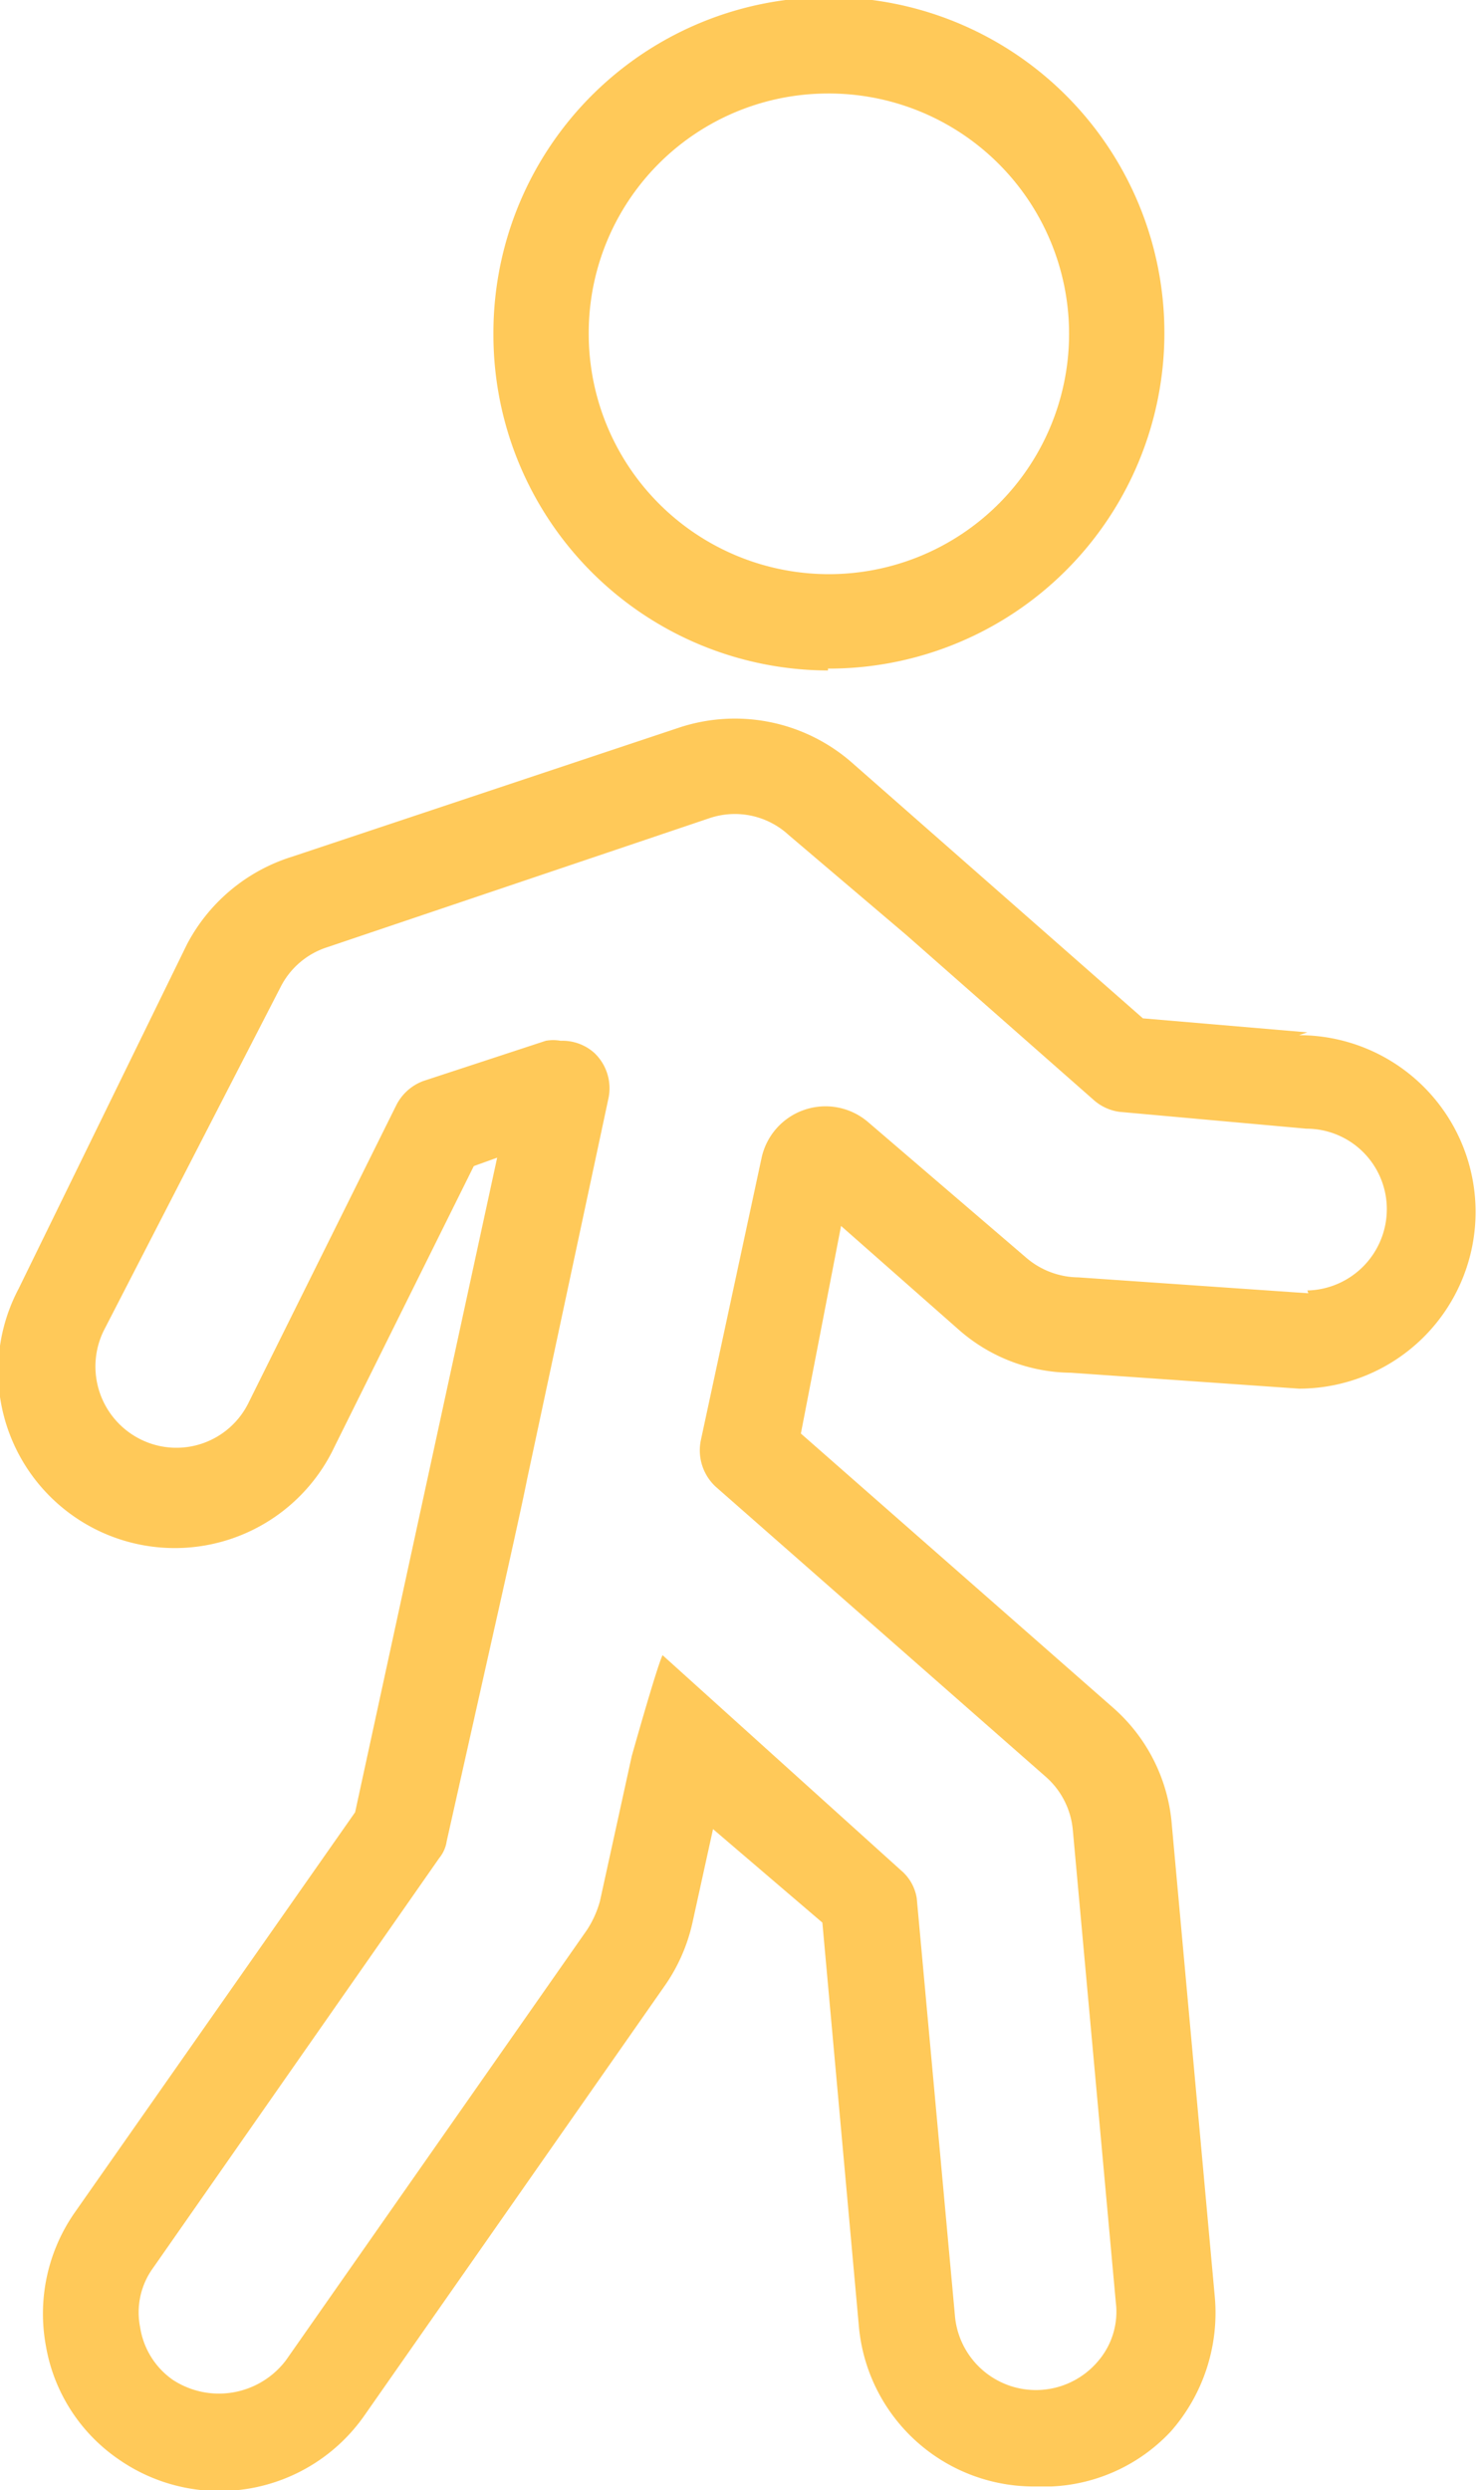
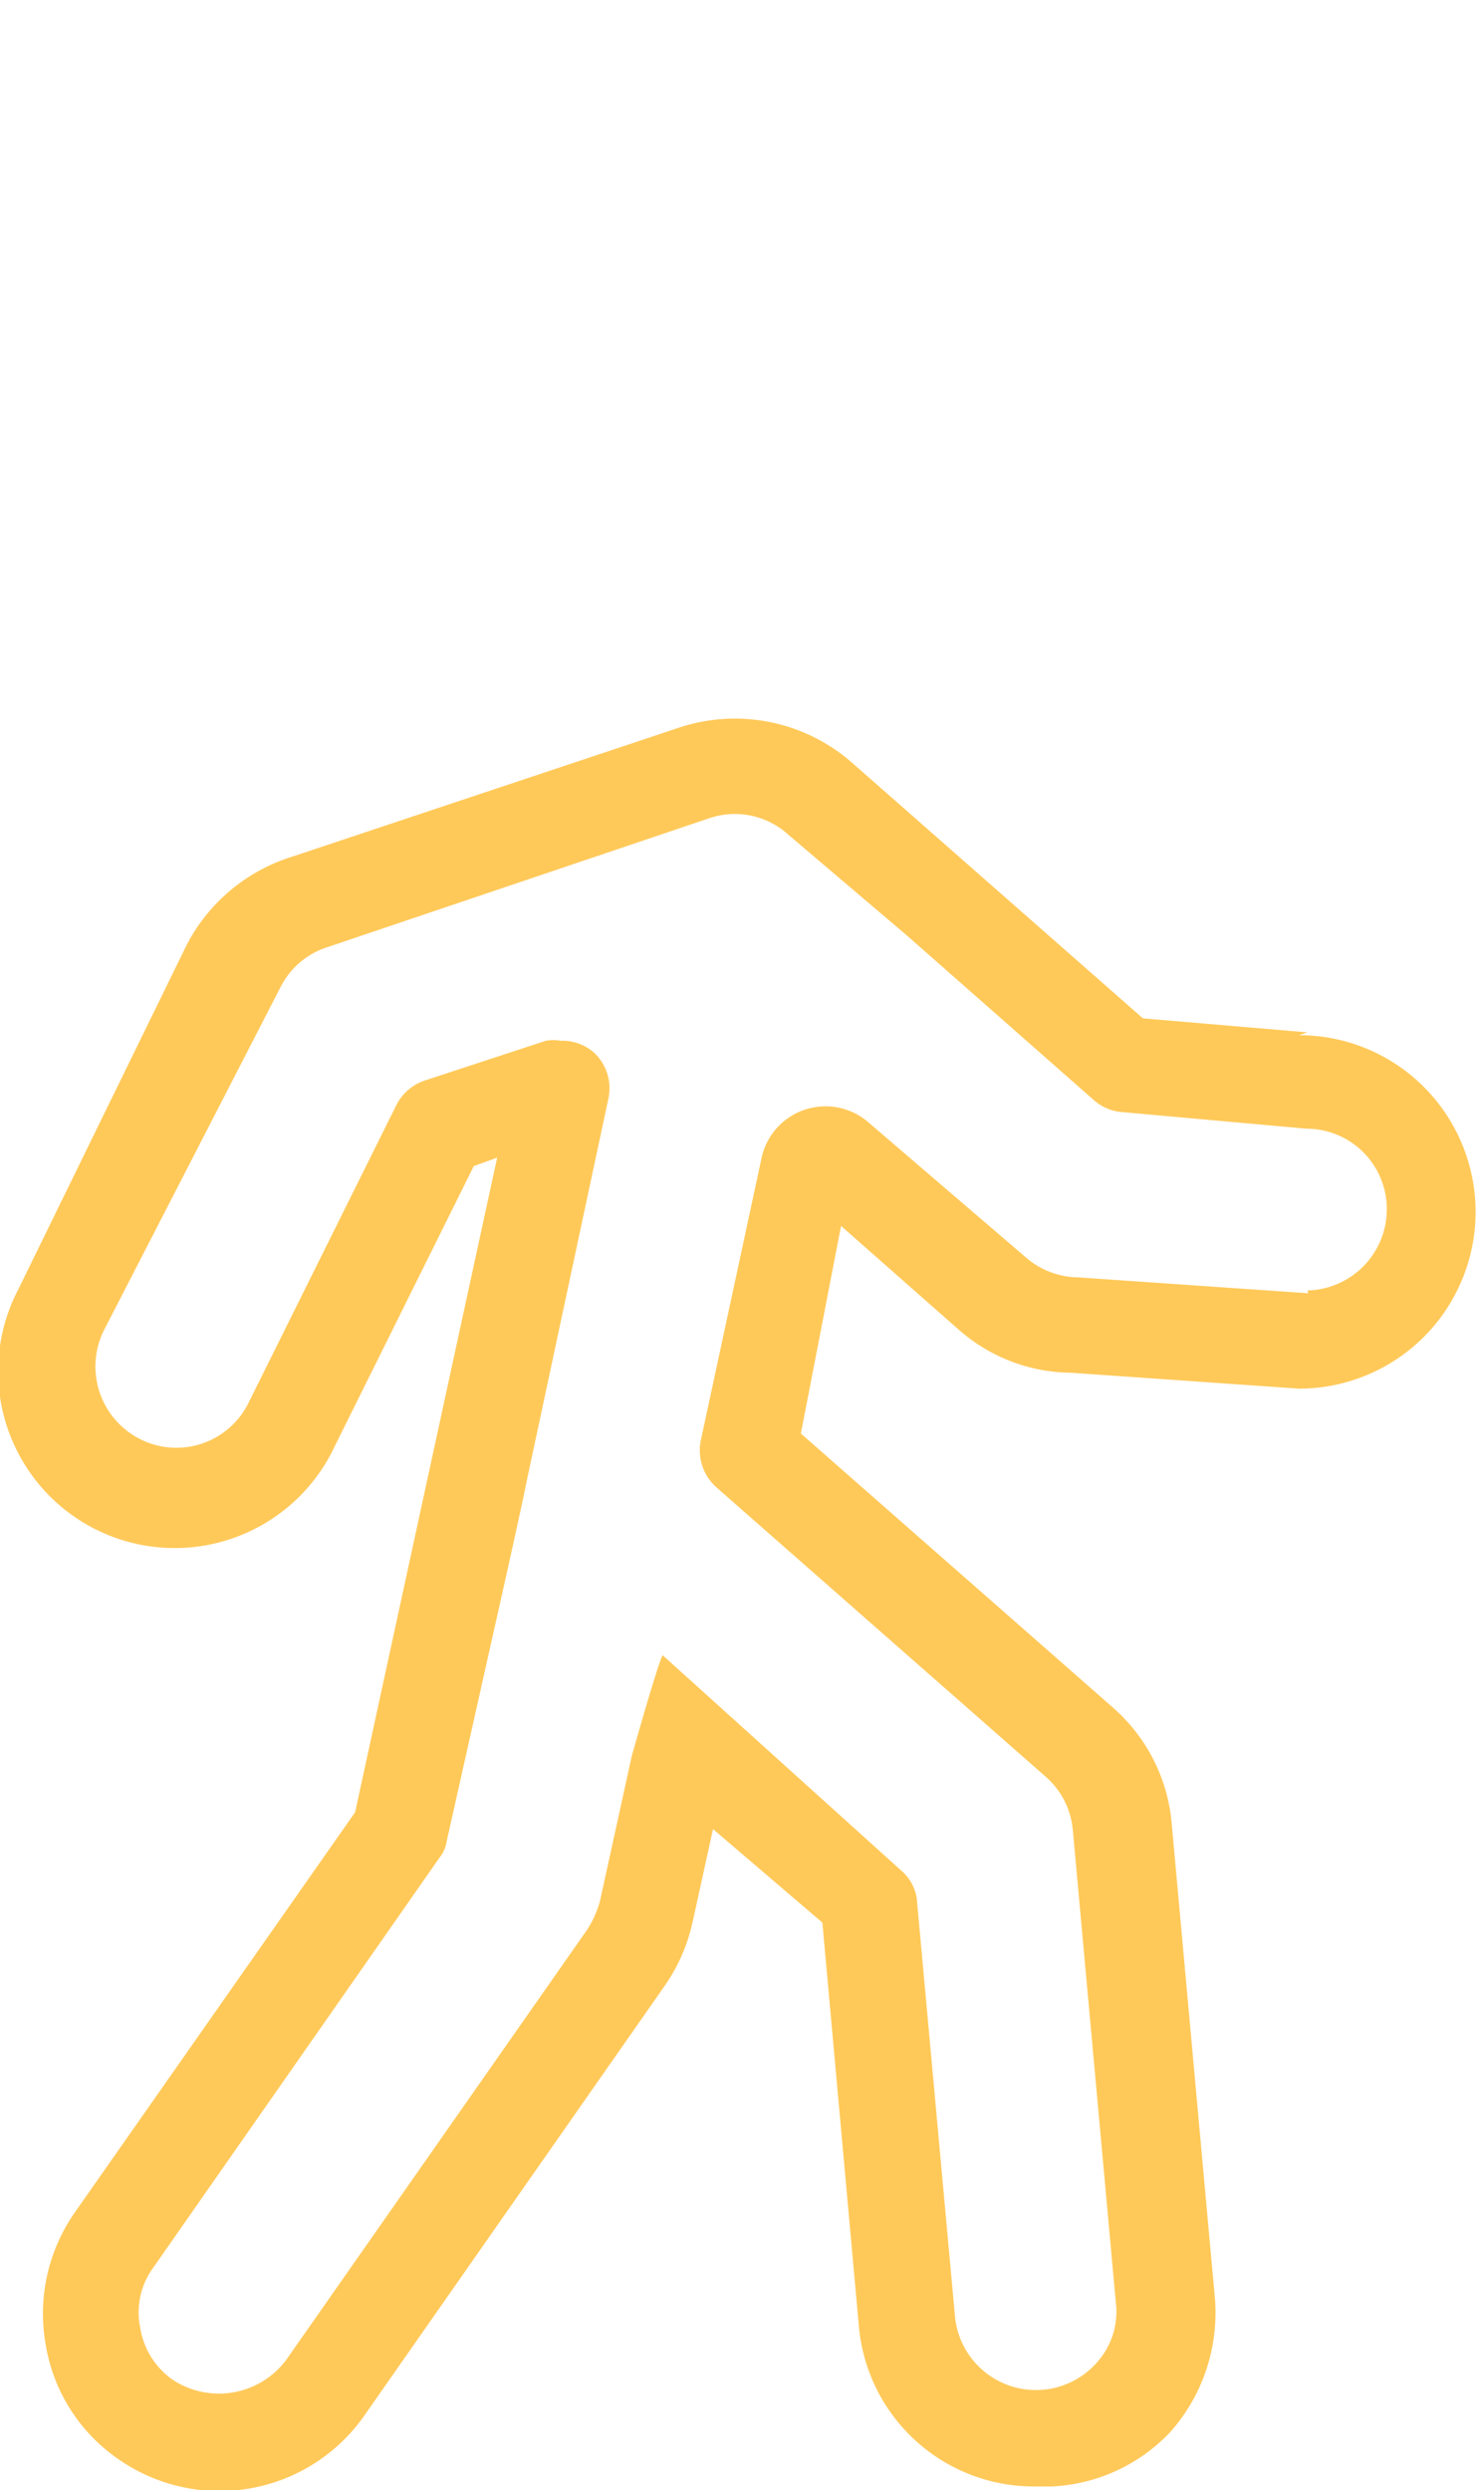
<svg xmlns="http://www.w3.org/2000/svg" viewBox="0 0 15.88 26.63">
  <g id="Layer_2" data-name="Layer 2">
    <g id="tenantHealthWellness">
-       <path d="M8.86,1A2.57,2.57,0,1,1,6.3,3.58,2.56,2.56,0,0,1,8.86,1m0,6.15A3.59,3.59,0,1,0,5.28,3.58,3.59,3.59,0,0,0,8.86,7.17" fill="#ffc959" />
      <path d="M14,13.83l-2.46-.17a.87.87,0,0,1-.57-.22L9.29,12h0a.7.7,0,0,0-1.14.38L7.5,15.4a.53.53,0,0,0,.16.5L11.19,19a.86.86,0,0,1,.29.57l.46,5.05a.81.81,0,0,1-.19.63.87.87,0,0,1-1.53-.47L9.81,20.3A.49.49,0,0,0,9.64,20L7.09,17.7c-.06.12-.33,1.08-.33,1.08l-.34,1.55a1.09,1.09,0,0,1-.14.31l-3.22,4.6a.9.9,0,0,1-1.21.21.84.84,0,0,1-.35-.56.81.81,0,0,1,.14-.64L4.7,19.87a.37.37,0,0,0,.08-.18l.5-2.23s.3-1.33.36-1.64l.87-4.07a.52.52,0,0,0-.15-.49A.51.51,0,0,0,6,11.13a.45.45,0,0,0-.16,0l-1.31.43a.53.53,0,0,0-.29.26L2.66,15a.86.86,0,0,1-1.16.39.87.87,0,0,1-.39-1.16L3,10.56a.85.85,0,0,1,.5-.43L7.59,8.75a.85.85,0,0,1,.85.18L9.7,10l2,1.76a.52.52,0,0,0,.28.13l2,.18a.86.86,0,0,1,.86.86.87.87,0,0,1-.85.87m0-2.76h0l-1.76-.15L9.11,8.15a1.9,1.9,0,0,0-1.84-.37L3.13,9.16A1.91,1.91,0,0,0,2,10.1L.2,13.78a1.89,1.89,0,1,0,3.38,1.69l1.49-3,.25-.09-1.52,7-3,4.28a1.89,1.89,0,0,0-.31,1.42,1.85,1.85,0,0,0,.78,1.22,1.89,1.89,0,0,0,2.63-.47l3.21-4.59a1.89,1.89,0,0,0,.3-.68l.22-1,1.17,1,.39,4.31a1.88,1.88,0,0,0,1.88,1.72h.18A1.86,1.86,0,0,0,12.53,26,1.92,1.92,0,0,0,13,24.57l-.46-5.05a1.86,1.86,0,0,0-.62-1.25L8.57,15.33,9,13.11l1.26,1.11a1.84,1.84,0,0,0,1.2.46h0l2.44.17h0a1.89,1.89,0,0,0,0-3.78" fill="#ffc959" />
    </g>
  </g>
</svg>